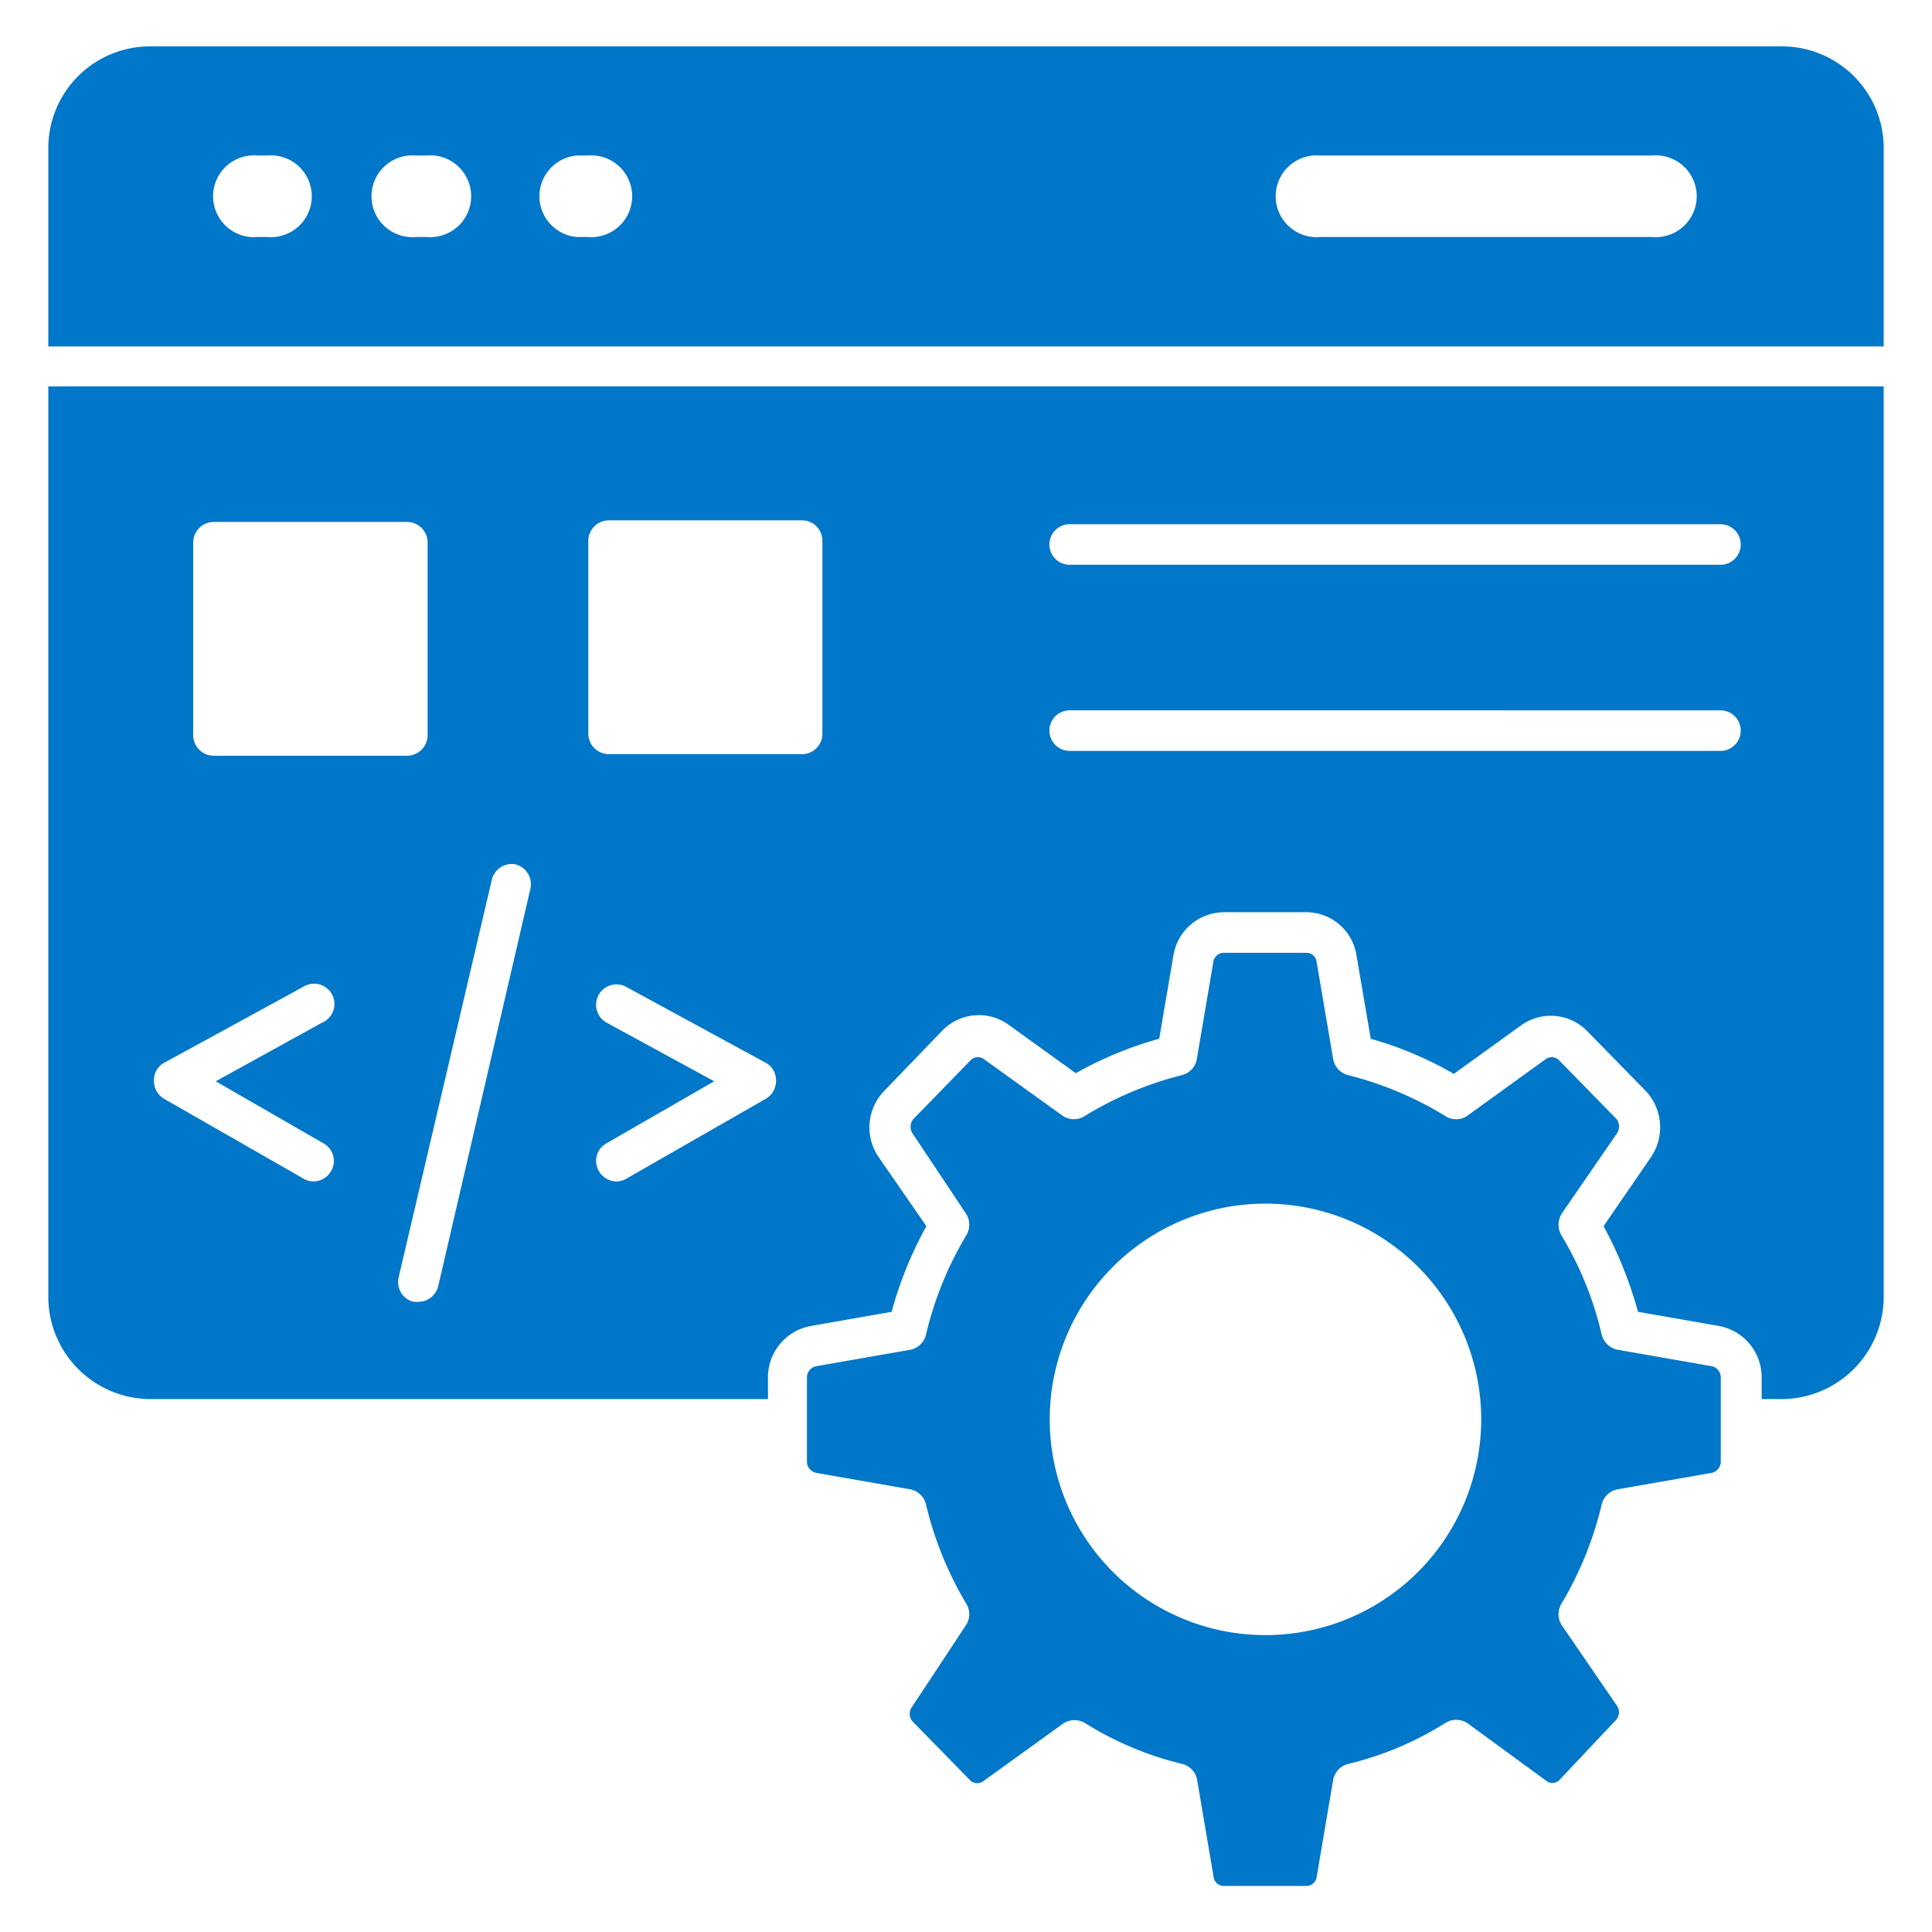
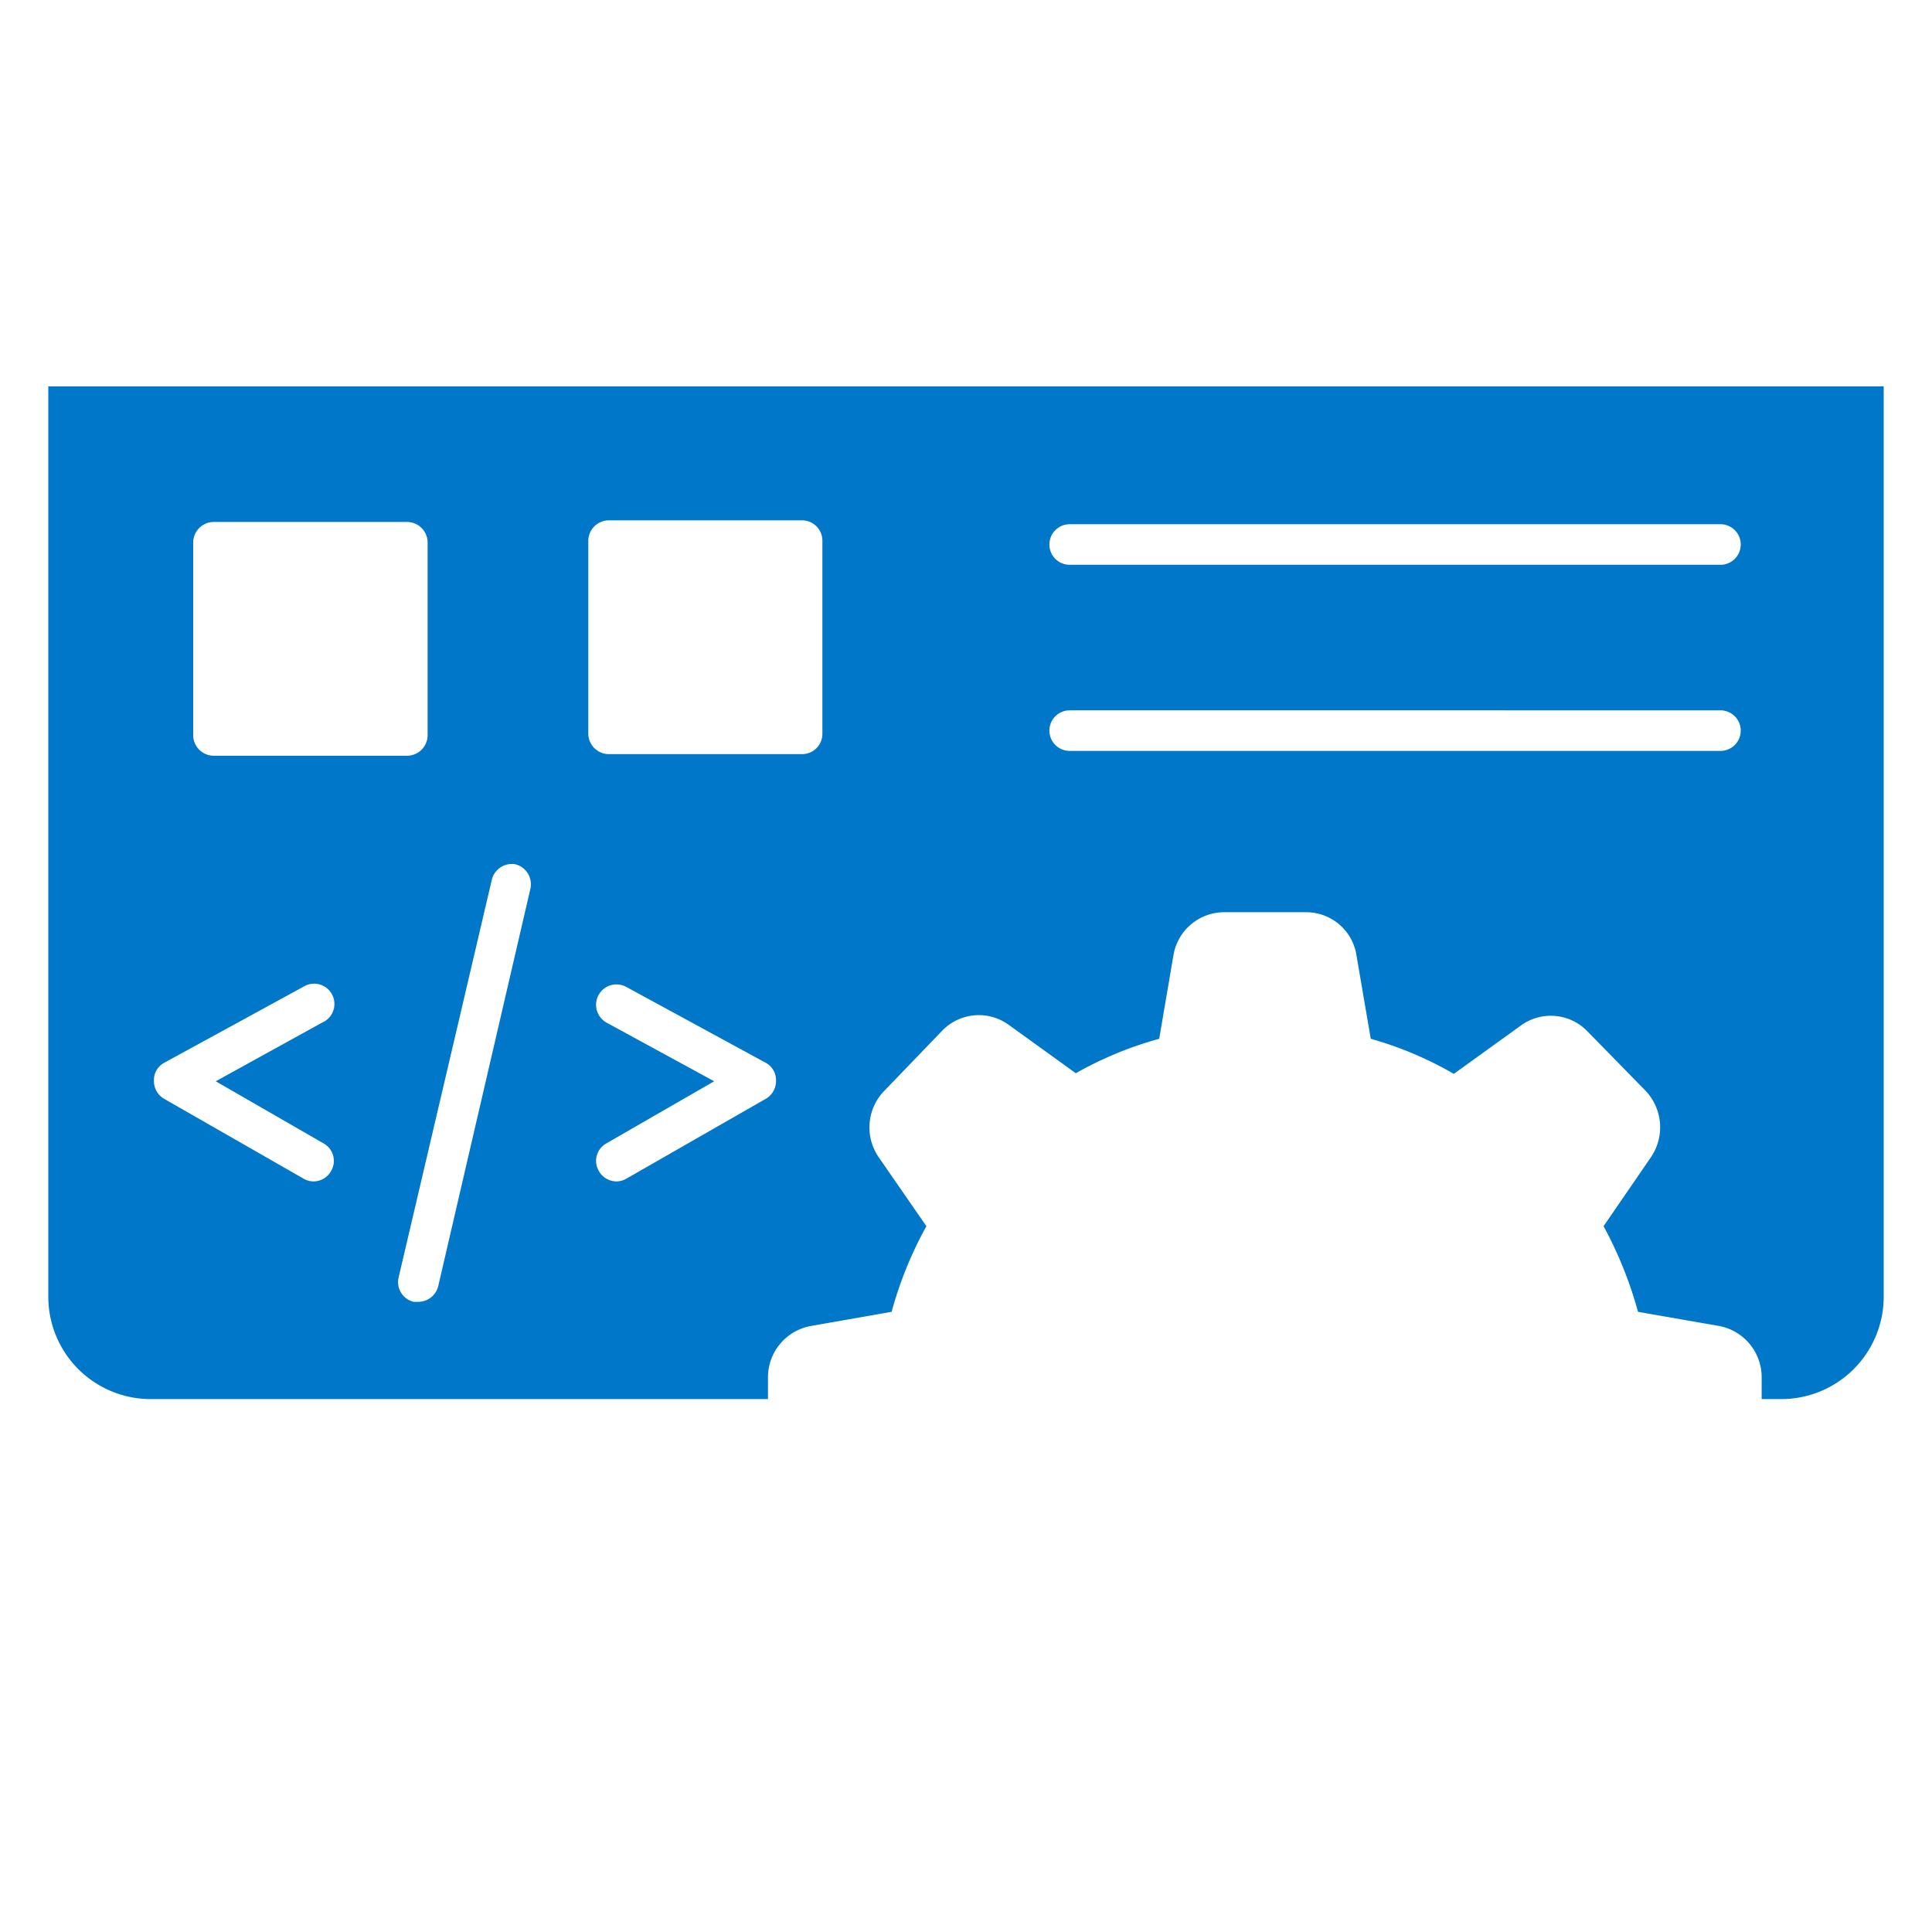
<svg xmlns="http://www.w3.org/2000/svg" id="web-development" width="60" height="60" viewBox="0 0 60 60">
  <defs>
    <style>
      .cls-1 {
        fill: #0077c8;
      }
    </style>
  </defs>
  <g>
    <path class="cls-1" d="M1.5,40.28a3.18,3.18,0,0,0,3.17,3.17H23.85v-.67a1.62,1.62,0,0,1,1.33-1.6l2.51-.44a12,12,0,0,1,1.08-2.66l-1.48-2.14a1.63,1.63,0,0,1,.17-2.06L29.27,32a1.58,1.58,0,0,1,2.06-.17l2.08,1.5A11.42,11.42,0,0,1,36,32.26l.44-2.58A1.6,1.6,0,0,1,38,28.33h2.56a1.58,1.58,0,0,1,1.57,1.36l.44,2.57a11.23,11.23,0,0,1,2.58,1.09l2.08-1.5a1.58,1.58,0,0,1,2.06.17l1.81,1.85a1.65,1.65,0,0,1,.17,2.07L49.8,38.08a12.44,12.44,0,0,1,1.07,2.66l2.52.44a1.62,1.62,0,0,1,1.32,1.6v.67h.63a3.18,3.18,0,0,0,3.16-3.17V12H1.5Zm31.72-24H53.43a.63.63,0,1,1,0,1.26H33.22a.63.63,0,0,1,0-1.26Zm0,5.78H53.43a.63.63,0,1,1,0,1.26H33.22a.63.63,0,0,1,0-1.26ZM23.79,34.12,19.46,36.6a.61.61,0,0,1-.31.09.63.63,0,0,1-.55-.32.62.62,0,0,1,.23-.86l3.35-1.93-3.34-1.82a.63.63,0,0,1,.61-1.11L23.77,33a.61.61,0,0,1,.33.55A.64.64,0,0,1,23.79,34.12ZM18.27,16.79a.64.64,0,0,1,.64-.63h6a.63.63,0,0,1,.63.63v6a.63.63,0,0,1-.63.63h-6a.64.64,0,0,1-.64-.63ZM16,26.84a.64.64,0,0,1,.47.77L13.61,39.94a.64.64,0,0,1-.62.49l-.14,0a.63.63,0,0,1-.47-.76l2.89-12.33A.64.64,0,0,1,16,26.84Zm-10-10a.64.64,0,0,1,.64-.63h6a.64.64,0,0,1,.64.63v6a.64.64,0,0,1-.64.63h-6A.64.64,0,0,1,6,22.81ZM5.11,33l4.32-2.36A.63.63,0,1,1,10,31.76L6.7,33.58l3.35,1.93a.62.62,0,0,1,.23.86.63.63,0,0,1-.55.32.61.61,0,0,1-.31-.09L5.09,34.12a.64.64,0,0,1-.31-.56A.61.61,0,0,1,5.11,33Z" />
-     <path class="cls-1" d="M53.17,42.43l-2.92-.51a.64.64,0,0,1-.51-.48,10.53,10.53,0,0,0-1.24-3.06.66.66,0,0,1,0-.69l1.7-2.47a.38.38,0,0,0,0-.47l-1.8-1.84a.32.32,0,0,0-.42,0l-2.41,1.74a.62.62,0,0,1-.7,0,10.81,10.81,0,0,0-3-1.26.63.63,0,0,1-.47-.51l-.51-3a.32.32,0,0,0-.32-.29H38a.33.33,0,0,0-.32.29l-.51,3a.62.62,0,0,1-.47.51,10.87,10.87,0,0,0-3,1.26.62.62,0,0,1-.7,0l-2.42-1.74a.32.32,0,0,0-.42,0l-1.8,1.85a.38.38,0,0,0,0,.47L30,37.69a.64.64,0,0,1,0,.69,10.82,10.82,0,0,0-1.24,3.06.63.63,0,0,1-.5.48l-2.92.51a.36.36,0,0,0-.28.35v2.61a.36.36,0,0,0,.28.35l2.92.51a.63.63,0,0,1,.5.48,10.93,10.93,0,0,0,1.24,3.06.62.62,0,0,1,0,.68L28.33,53a.36.36,0,0,0,0,.45l1.81,1.85a.32.32,0,0,0,.42,0L33,53.54a.63.63,0,0,1,.37-.12.67.67,0,0,1,.34.1,10.21,10.21,0,0,0,3,1.26.62.62,0,0,1,.47.51l.51,3a.32.32,0,0,0,.32.28h2.56a.32.32,0,0,0,.32-.28l.51-3a.63.63,0,0,1,.47-.51,10.1,10.1,0,0,0,3-1.26.63.63,0,0,1,.71,0L48,55.29a.31.31,0,0,0,.42,0L50.2,53.4a.36.36,0,0,0,0-.45l-1.7-2.48a.64.64,0,0,1,0-.68,10.87,10.87,0,0,0,1.24-3.06.63.63,0,0,1,.51-.48l2.92-.51a.36.36,0,0,0,.27-.35V42.78A.36.36,0,0,0,53.17,42.43ZM39.28,50.78A6.7,6.7,0,1,1,46,44.09,6.7,6.7,0,0,1,39.28,50.78ZM55.34,1.44H4.67A3.16,3.16,0,0,0,1.5,4.59v6.17h57V4.59A3.16,3.16,0,0,0,55.34,1.44ZM8.3,7.36H8A1.27,1.27,0,1,1,8,4.83H8.3a1.27,1.27,0,1,1,0,2.53Zm4.95,0h-.33a1.27,1.27,0,1,1,0-2.53h.33a1.27,1.27,0,1,1,0,2.53Zm5,0h-.34a1.27,1.27,0,0,1,0-2.53h.34a1.27,1.27,0,1,1,0,2.53Zm33.1,0H41a1.27,1.27,0,1,1,0-2.53H51.31a1.27,1.27,0,1,1,0,2.53Z" />
  </g>
</svg>